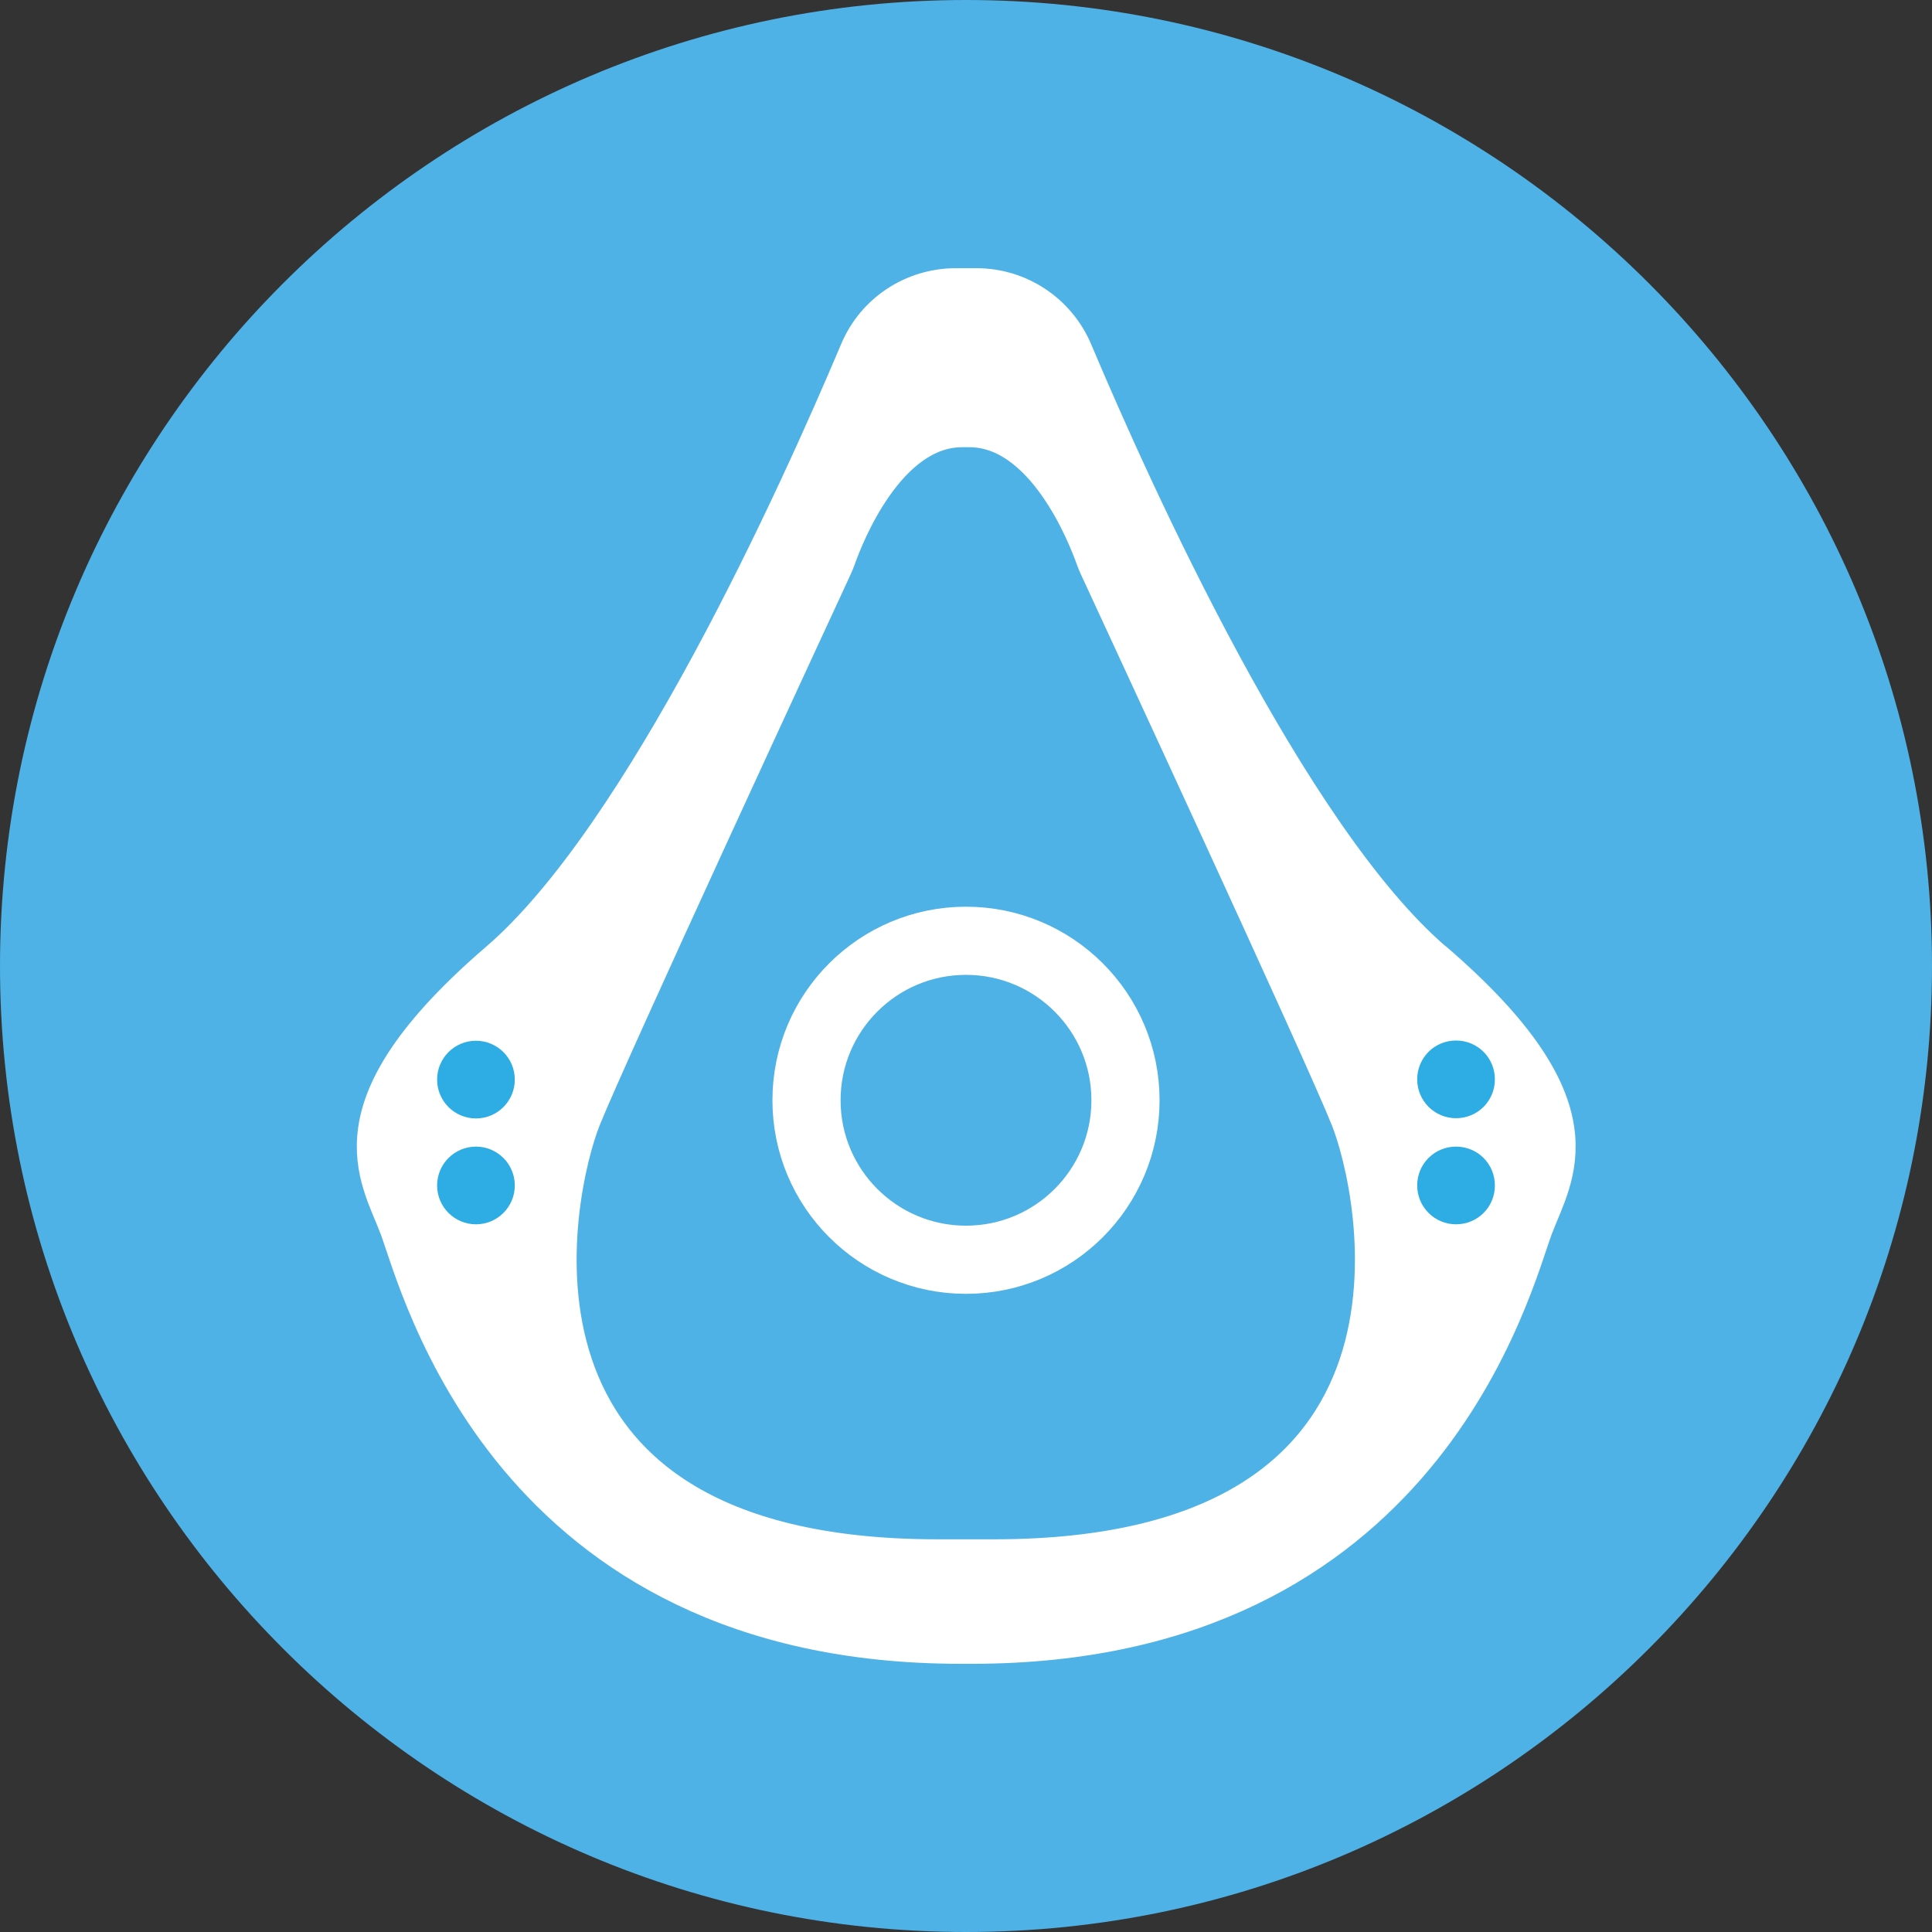
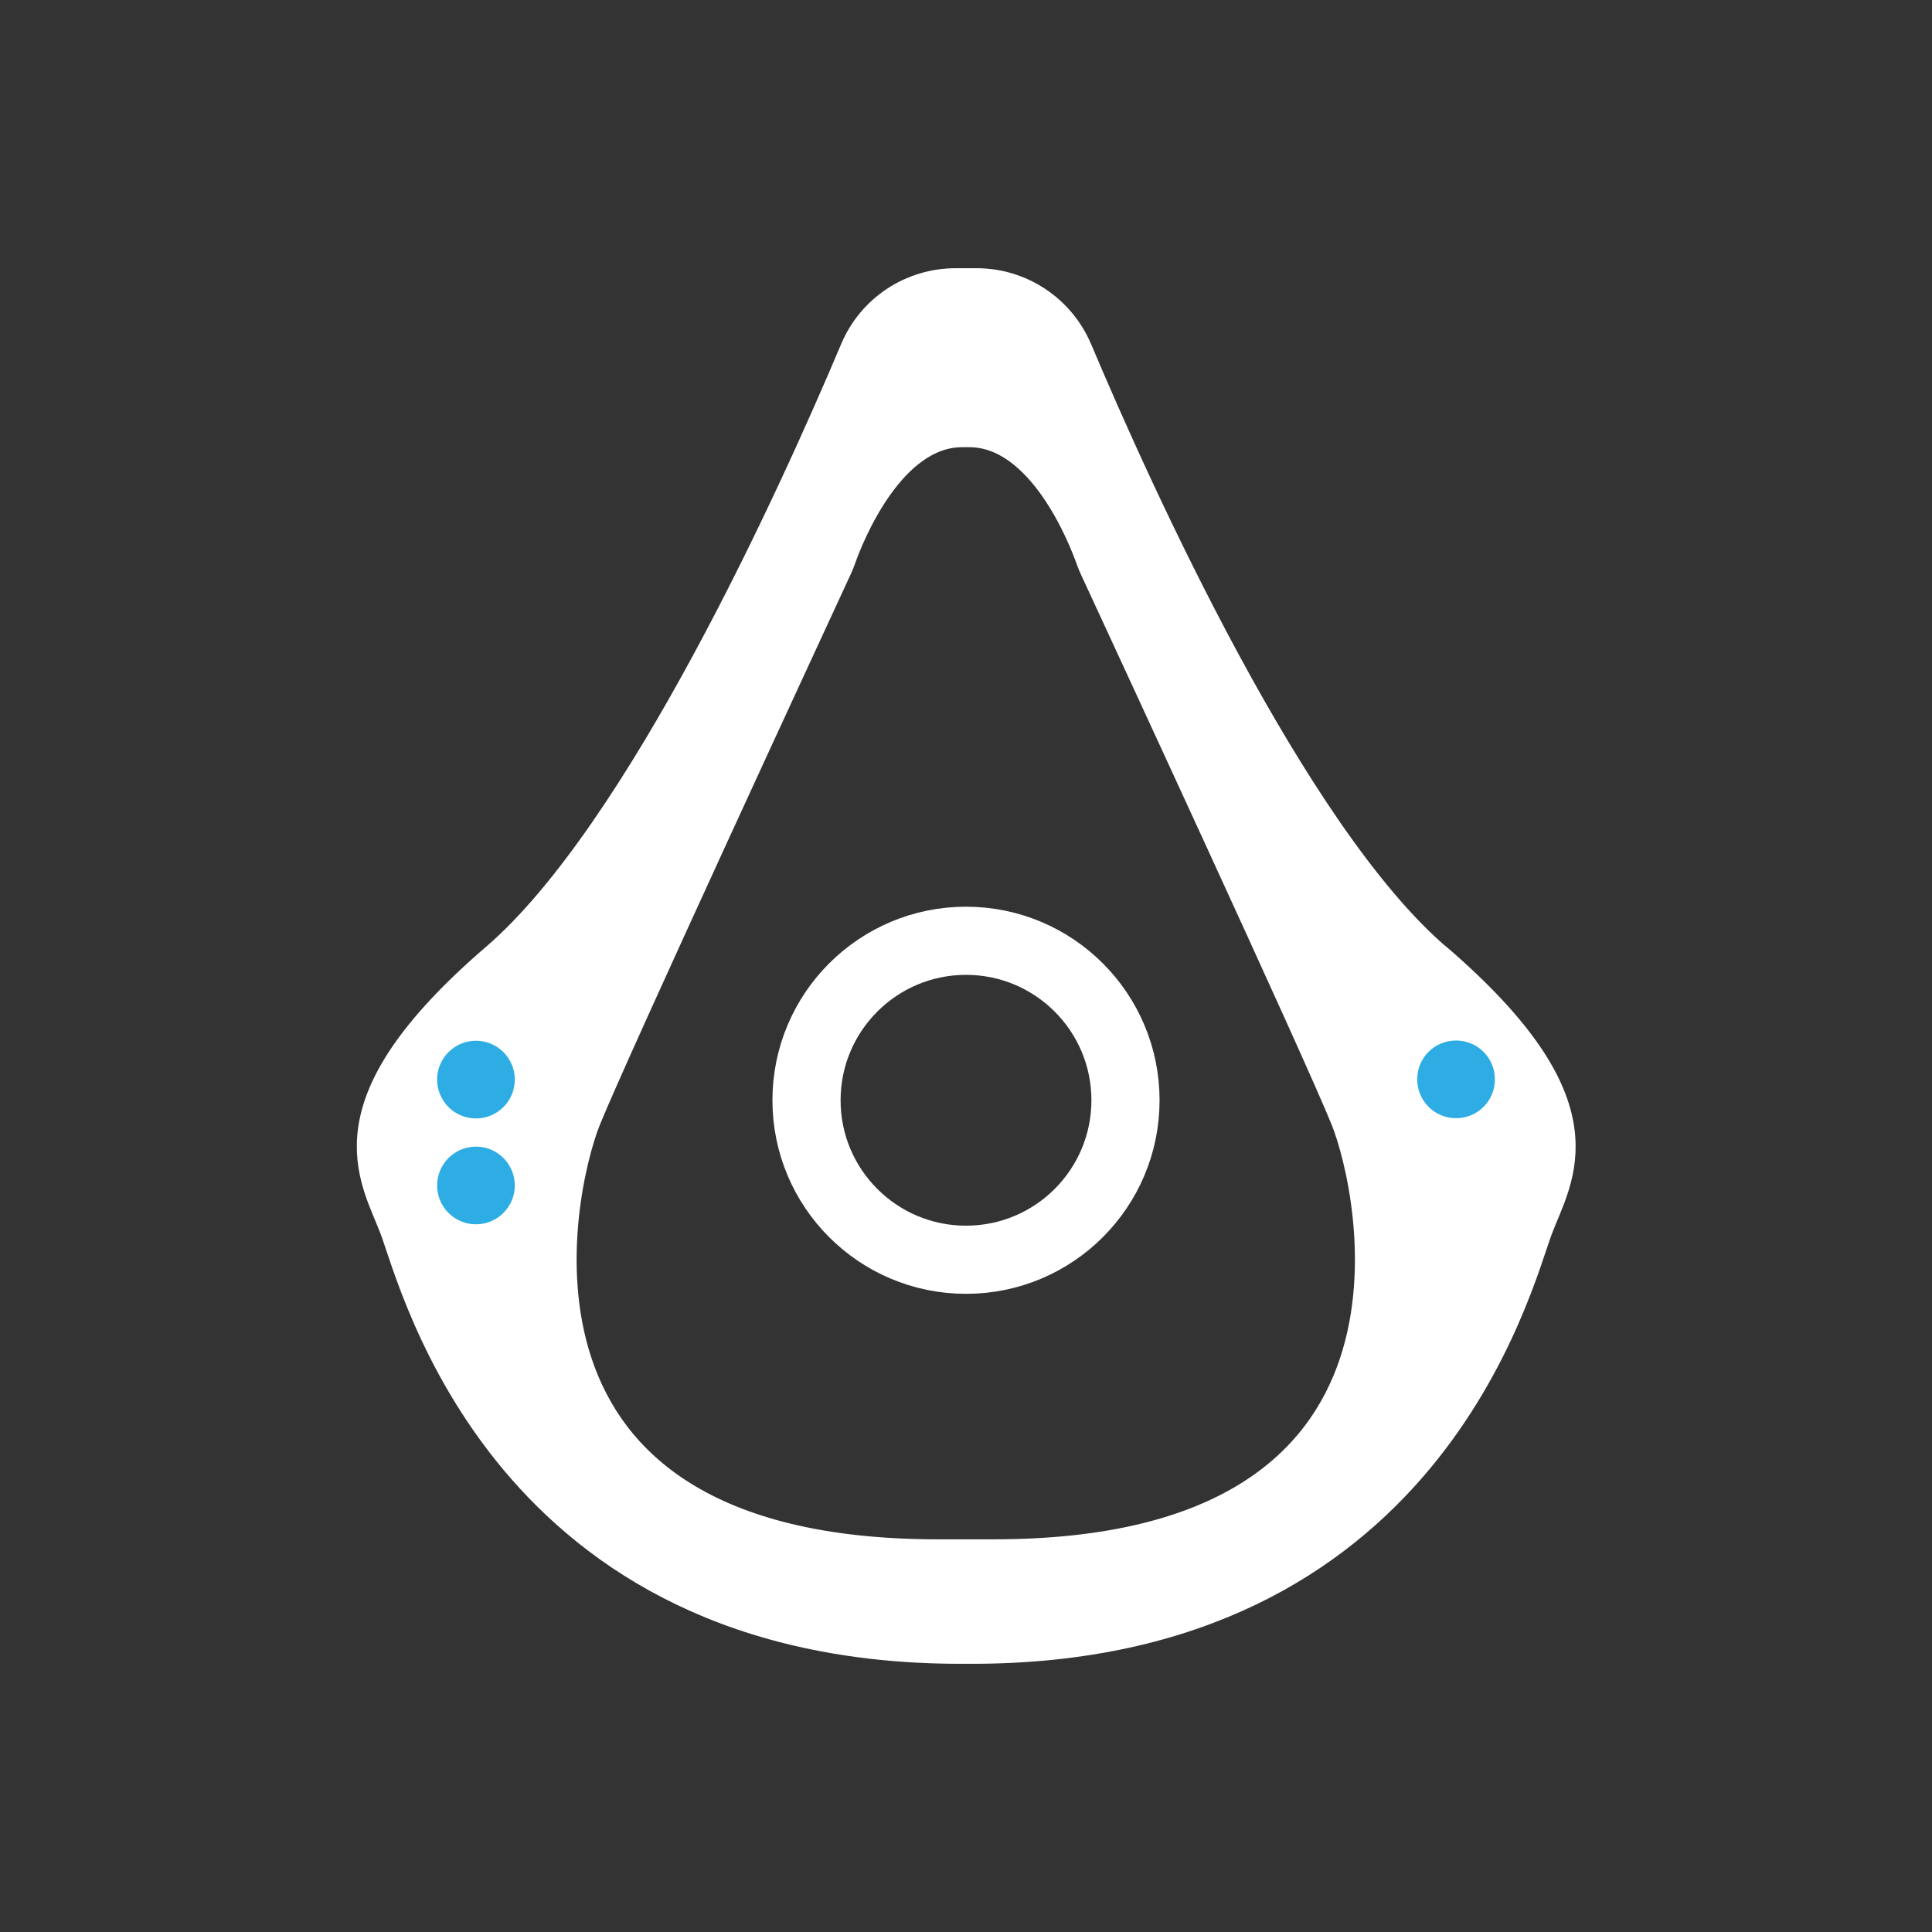
<svg xmlns="http://www.w3.org/2000/svg" id="Calque_1" viewBox="0 0 85.04 85.04">
  <rect x="0" y="0" width="85.04" height="85.04" fill="#333333" stroke="none" />
  <defs>
    <style>.cls-1{fill:none;stroke-miterlimit:10;stroke-width:3px;}.cls-1,.cls-2{stroke:#fff;}.cls-2{fill:#fff;stroke-linecap:round;stroke-linejoin:round;stroke-width:1.69px;}.cls-3{fill:#4eb2e6;}.cls-3,.cls-4{stroke-width:0px;}.cls-4{fill:#2eade4;}</style>
  </defs>
-   <path class="cls-3" d="M42.52,85.04C19.07,85.04,0,65.97,0,42.52S19.07,0,42.52,0s42.52,19.07,42.52,42.52-19.07,42.52-42.52,42.52Z" />
  <path class="cls-2" d="M63.1,42.31c-6.4-5.5-13.19-20.53-15.85-26.83-.73-1.72-2.41-2.83-4.27-2.83h-.91c-1.87,0-3.55,1.11-4.27,2.83-2.66,6.3-9.45,21.33-15.85,26.83-7.5,6.45-5.28,9.38-4.4,11.72.93,2.48,4.82,18.36,24.73,18.36h.5c19.91,0,23.8-15.88,24.73-18.36.88-2.34,3.1-5.27-4.4-11.72ZM43.76,68.6h-2.49c-20.62,0-16.9-16.28-15.66-19.38,1.17-2.92,10.03-22.05,11.06-24.28.06-.13.11-.25.16-.39.35-.99,2.19-5.71,5.52-5.71h.32c3.33,0,5.17,4.73,5.52,5.71.05.14.1.26.16.39,1.03,2.23,9.9,21.37,11.06,24.28,1.24,3.1,4.96,19.38-15.66,19.38Z" />
  <circle class="cls-1" cx="42.52" cy="48.43" r="7.02" />
  <circle class="cls-4" cx="20.95" cy="47.52" r="1.71" />
  <circle class="cls-4" cx="20.95" cy="52.18" r="1.71" />
  <path class="cls-4" d="M64.09,49.22c-.94,0-1.71-.76-1.71-1.71s.76-1.71,1.71-1.71,1.71.76,1.71,1.71-.76,1.71-1.71,1.71Z" />
-   <path class="cls-4" d="M64.09,53.89c-.94,0-1.71-.76-1.71-1.71s.76-1.71,1.71-1.71,1.71.76,1.71,1.71-.76,1.71-1.71,1.71Z" />
</svg>